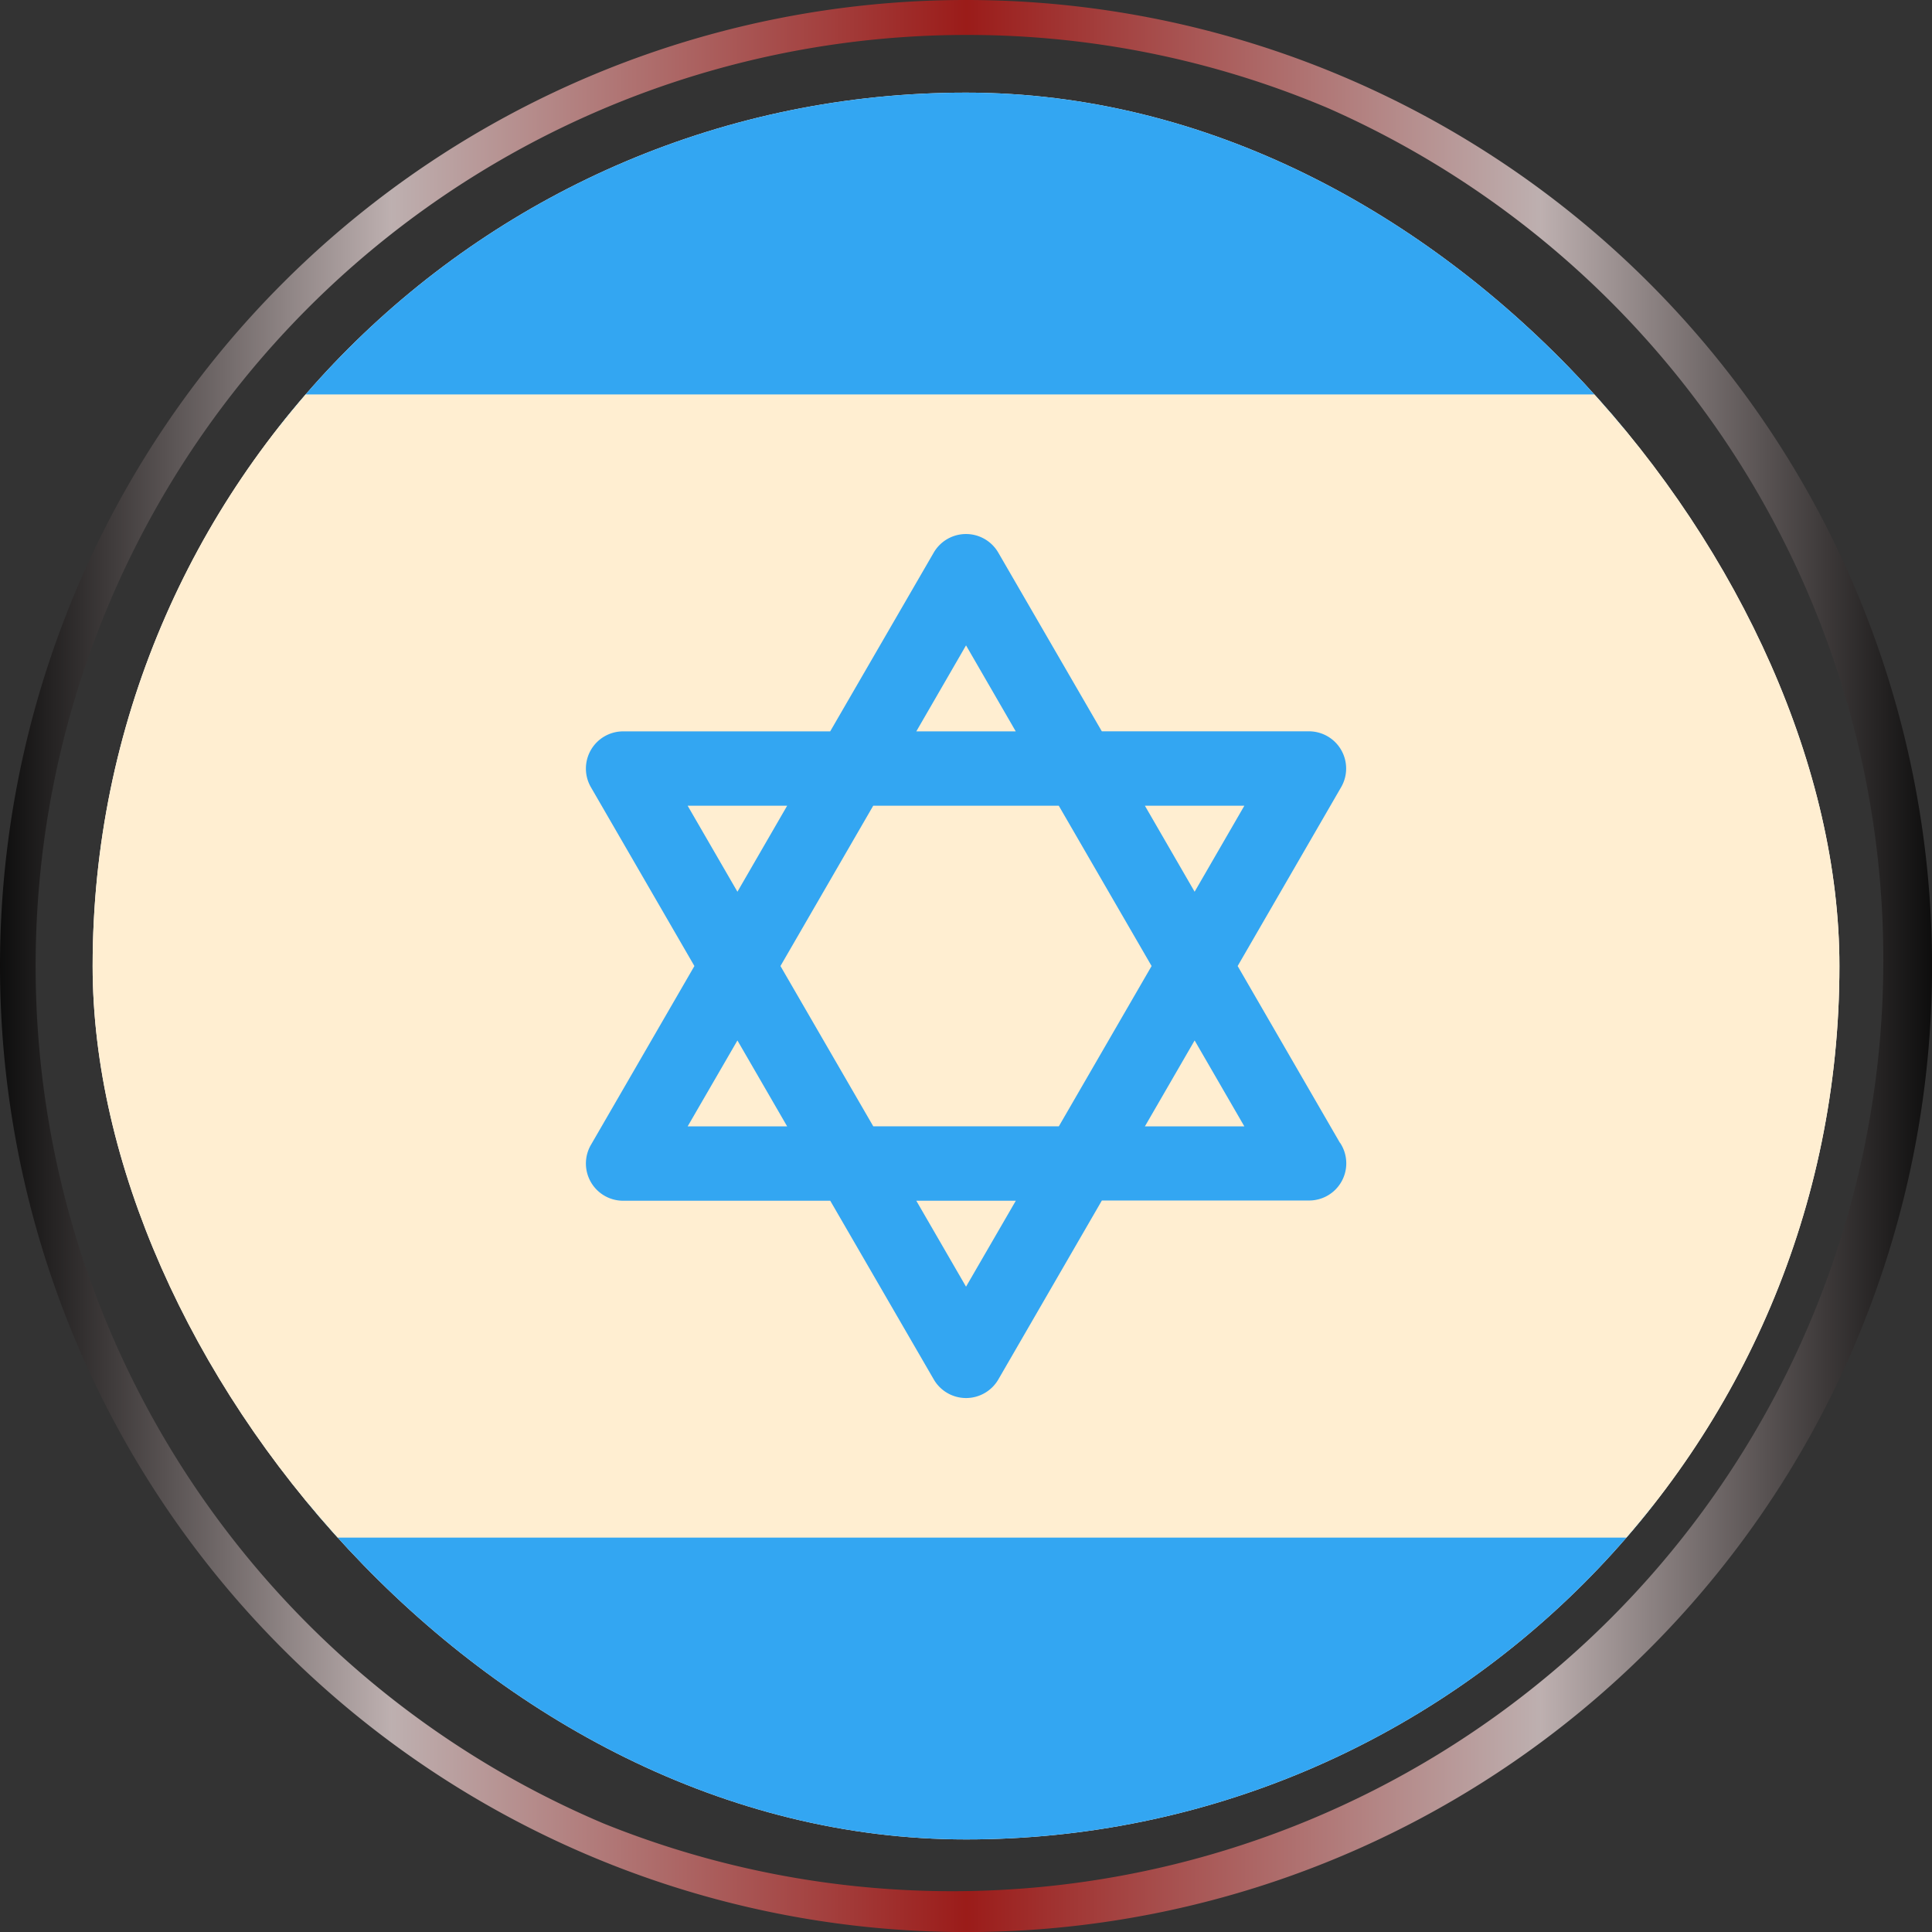
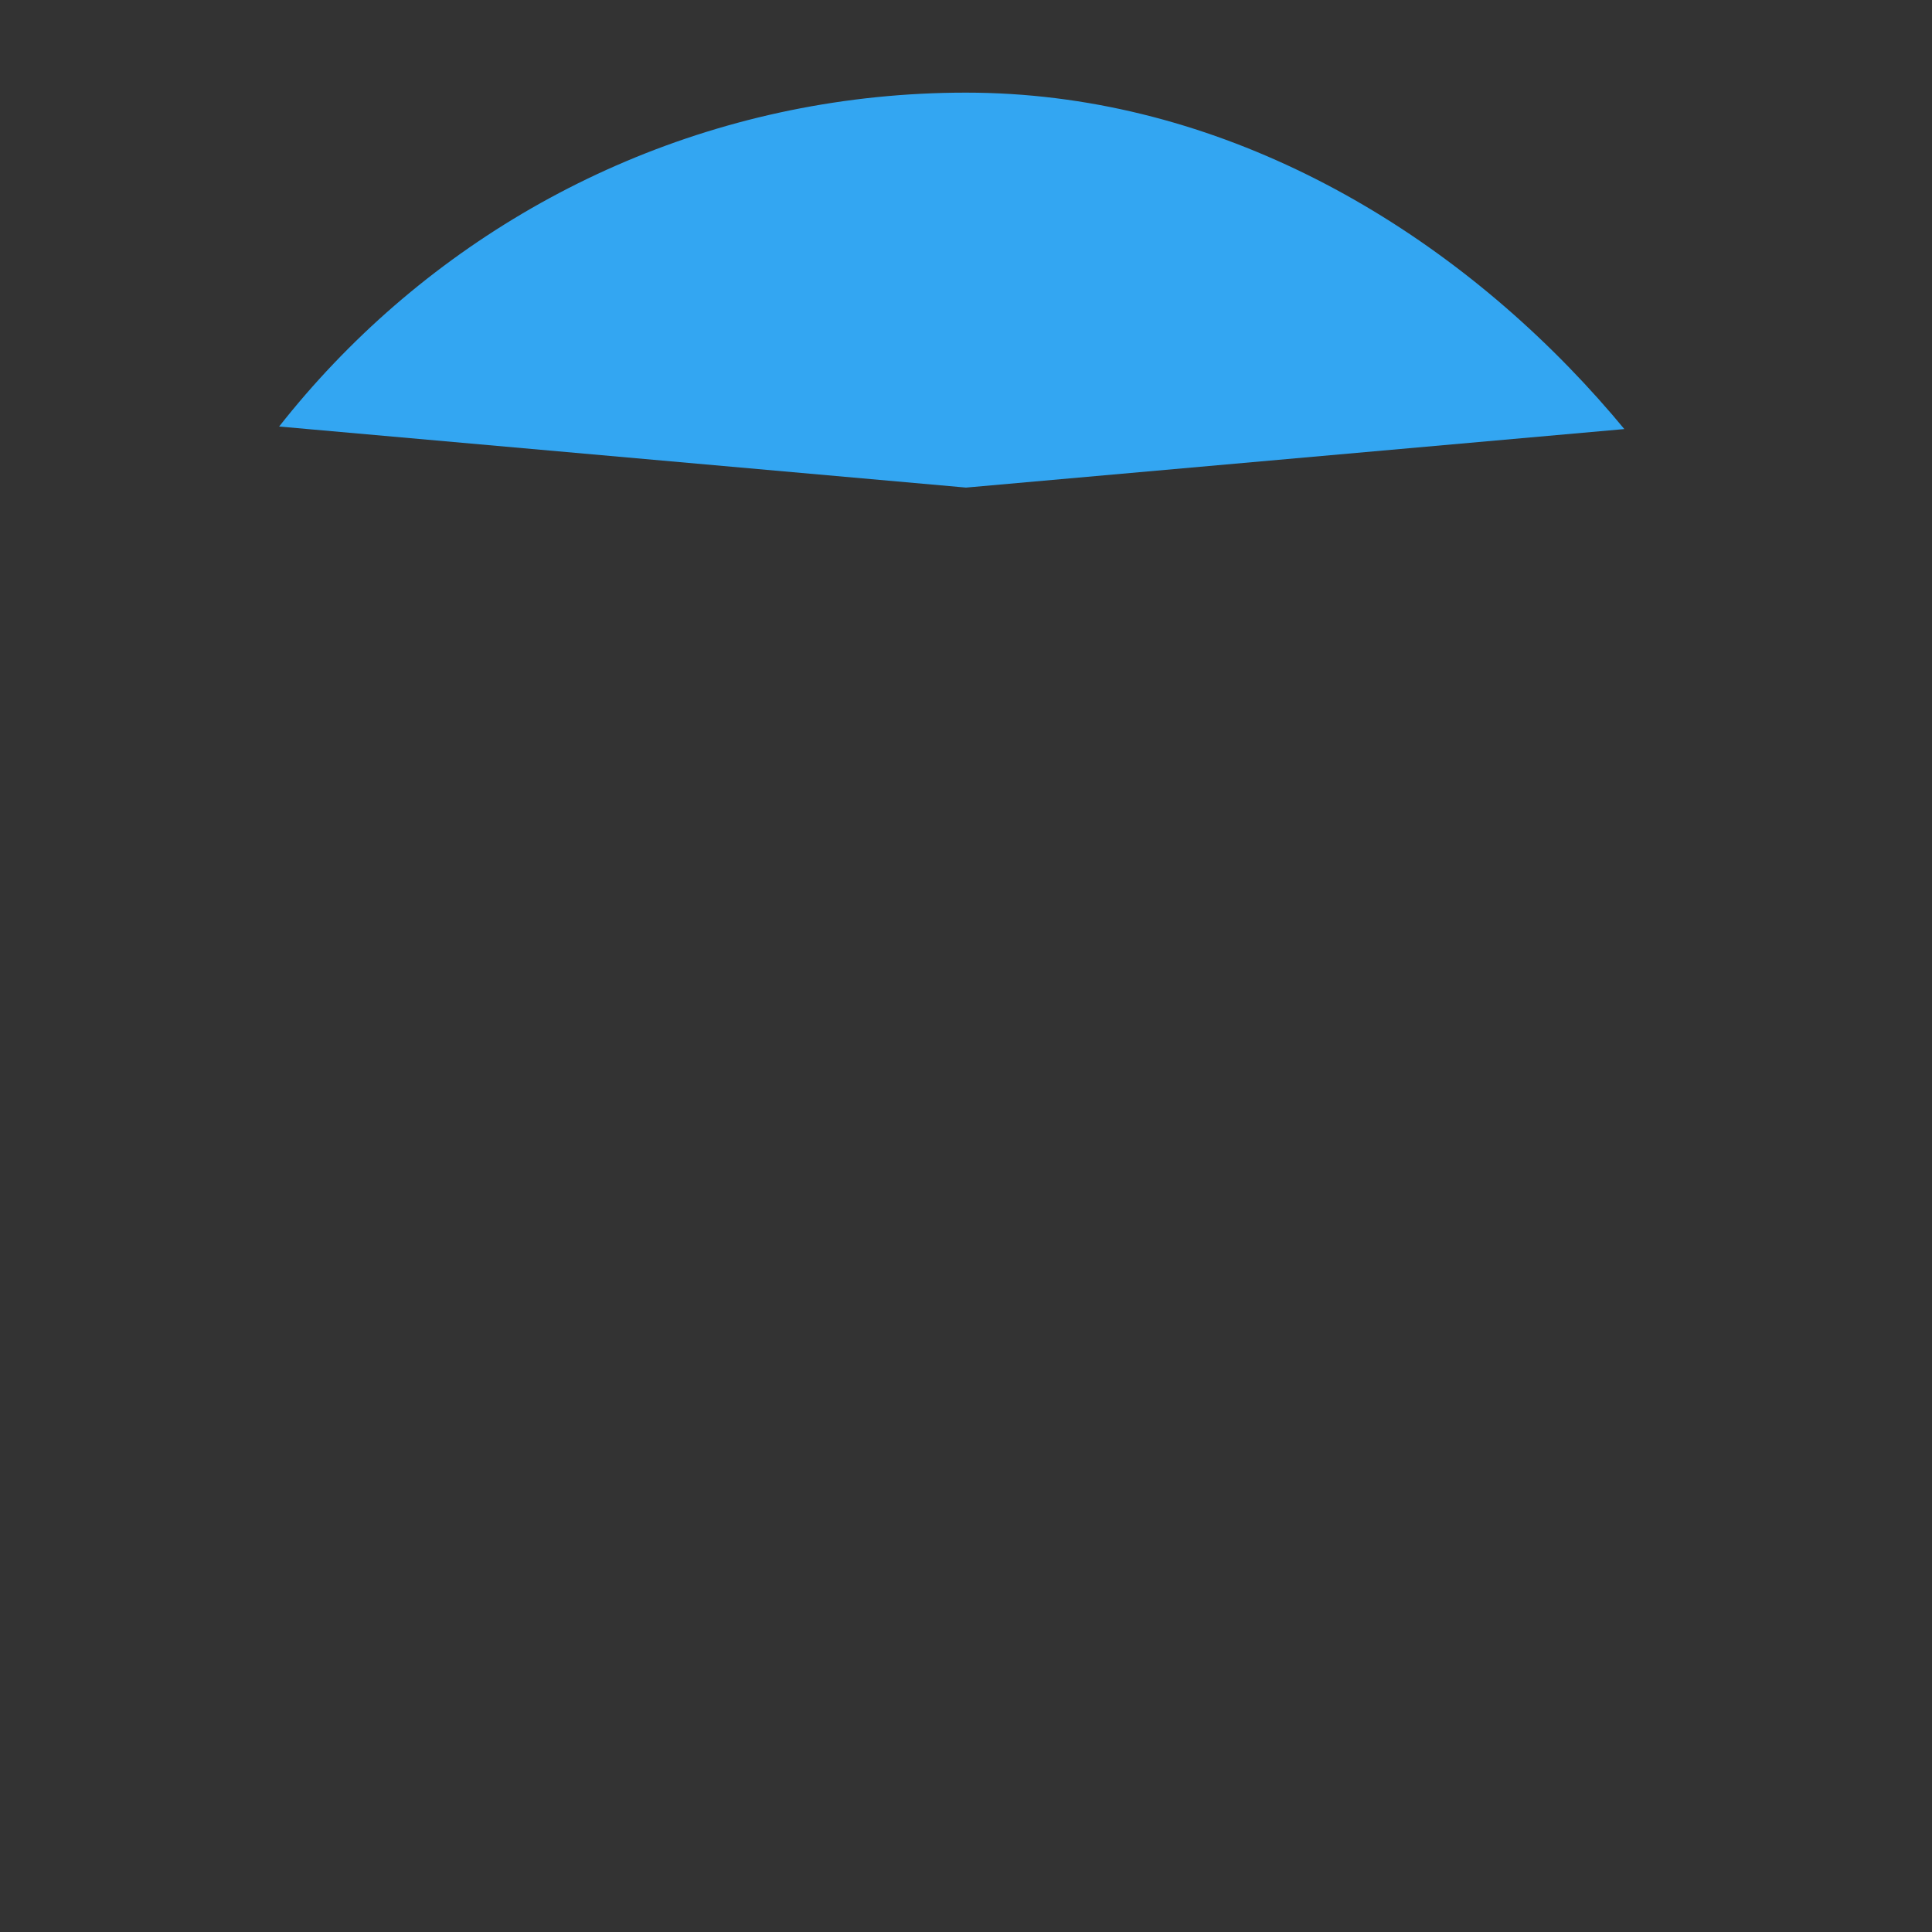
<svg xmlns="http://www.w3.org/2000/svg" width="20" height="20" viewBox="0 0 33.181 33.181">
  <rect x="0" y="0" width="33.181" height="33.181" fill="#333333" stroke="none" />
  <defs>
    <radialGradient id="radial-gradient" cx="0.5" cy="0.5" r="0.5" gradientTransform="matrix(1, 0, 0, -384.166, 0, 192.583)" gradientUnits="objectBoundingBox">
      <stop offset="0" stop-color="#b51613" />
      <stop offset="0.59" stop-color="#e0cfcf" />
      <stop offset="1" />
    </radialGradient>
    <clipPath id="clip-path">
      <rect id="Rectangle_10508" data-name="Rectangle 10508" width="30" height="30" rx="15" fill="#fff" />
    </clipPath>
  </defs>
  <g id="Hebrew" transform="translate(6741.591 9063.591)">
-     <path id="Base" d="M16.591.6a15.992,15.992,0,0,0-6.223,30.718A15.992,15.992,0,0,0,22.813,1.859,15.887,15.887,0,0,0,16.591.6m0-.6A16.591,16.591,0,1,1,0,16.591,16.591,16.591,0,0,1,16.591,0Z" transform="translate(-6741.591 -9063.591)" opacity="0.8" fill="url(#radial-gradient)" />
    <g id="Frame_1618874137" data-name="Frame 1618874137" transform="translate(-6740 -9062)" clip-path="url(#clip-path)">
-       <rect id="Rectangle_10507" data-name="Rectangle 10507" width="30" height="30" rx="15" fill="#fff" />
      <path id="Path_364306" data-name="Path 364306" d="M33,0H-3V5.183l18,1.6,18-1.6Z" fill="#33a6f2" />
-       <path id="Path_364307" data-name="Path 364307" d="M-3,30H33V24.817l-18-1.6-18,1.6Z" fill="#33a6f2" />
-       <path id="Path_364308" data-name="Path 364308" d="M33,5.183H-3V24.817H33Z" fill="#ffeed1" />
-       <path id="Path_364309" data-name="Path 364309" d="M21.422,18.037,19.665,15l1.778-3.073a.639.639,0,0,0-.554-.958H17.332L15.554,7.9a.641.641,0,0,0-1.109,0L12.667,10.97H9.111a.639.639,0,0,0-.554.958L10.335,15,8.557,18.073a.639.639,0,0,0,.554.958h3.557L14.446,22.1a.641.641,0,0,0,1.109,0l1.778-3.073h3.556a.638.638,0,0,0,.533-.994Zm-1.642-5.79-.854,1.477-.854-1.477ZM18.187,15l-1.593,2.753H13.407L11.813,15l1.593-2.753h3.187ZM15,9.493l.854,1.477H14.146Zm-4.781,2.754h1.709l-.854,1.477Zm0,5.507.855-1.476.854,1.476ZM15,20.507l-.854-1.476h1.709Zm3.072-2.753.854-1.476.854,1.476Z" fill="#33a6f2" />
    </g>
  </g>
</svg>